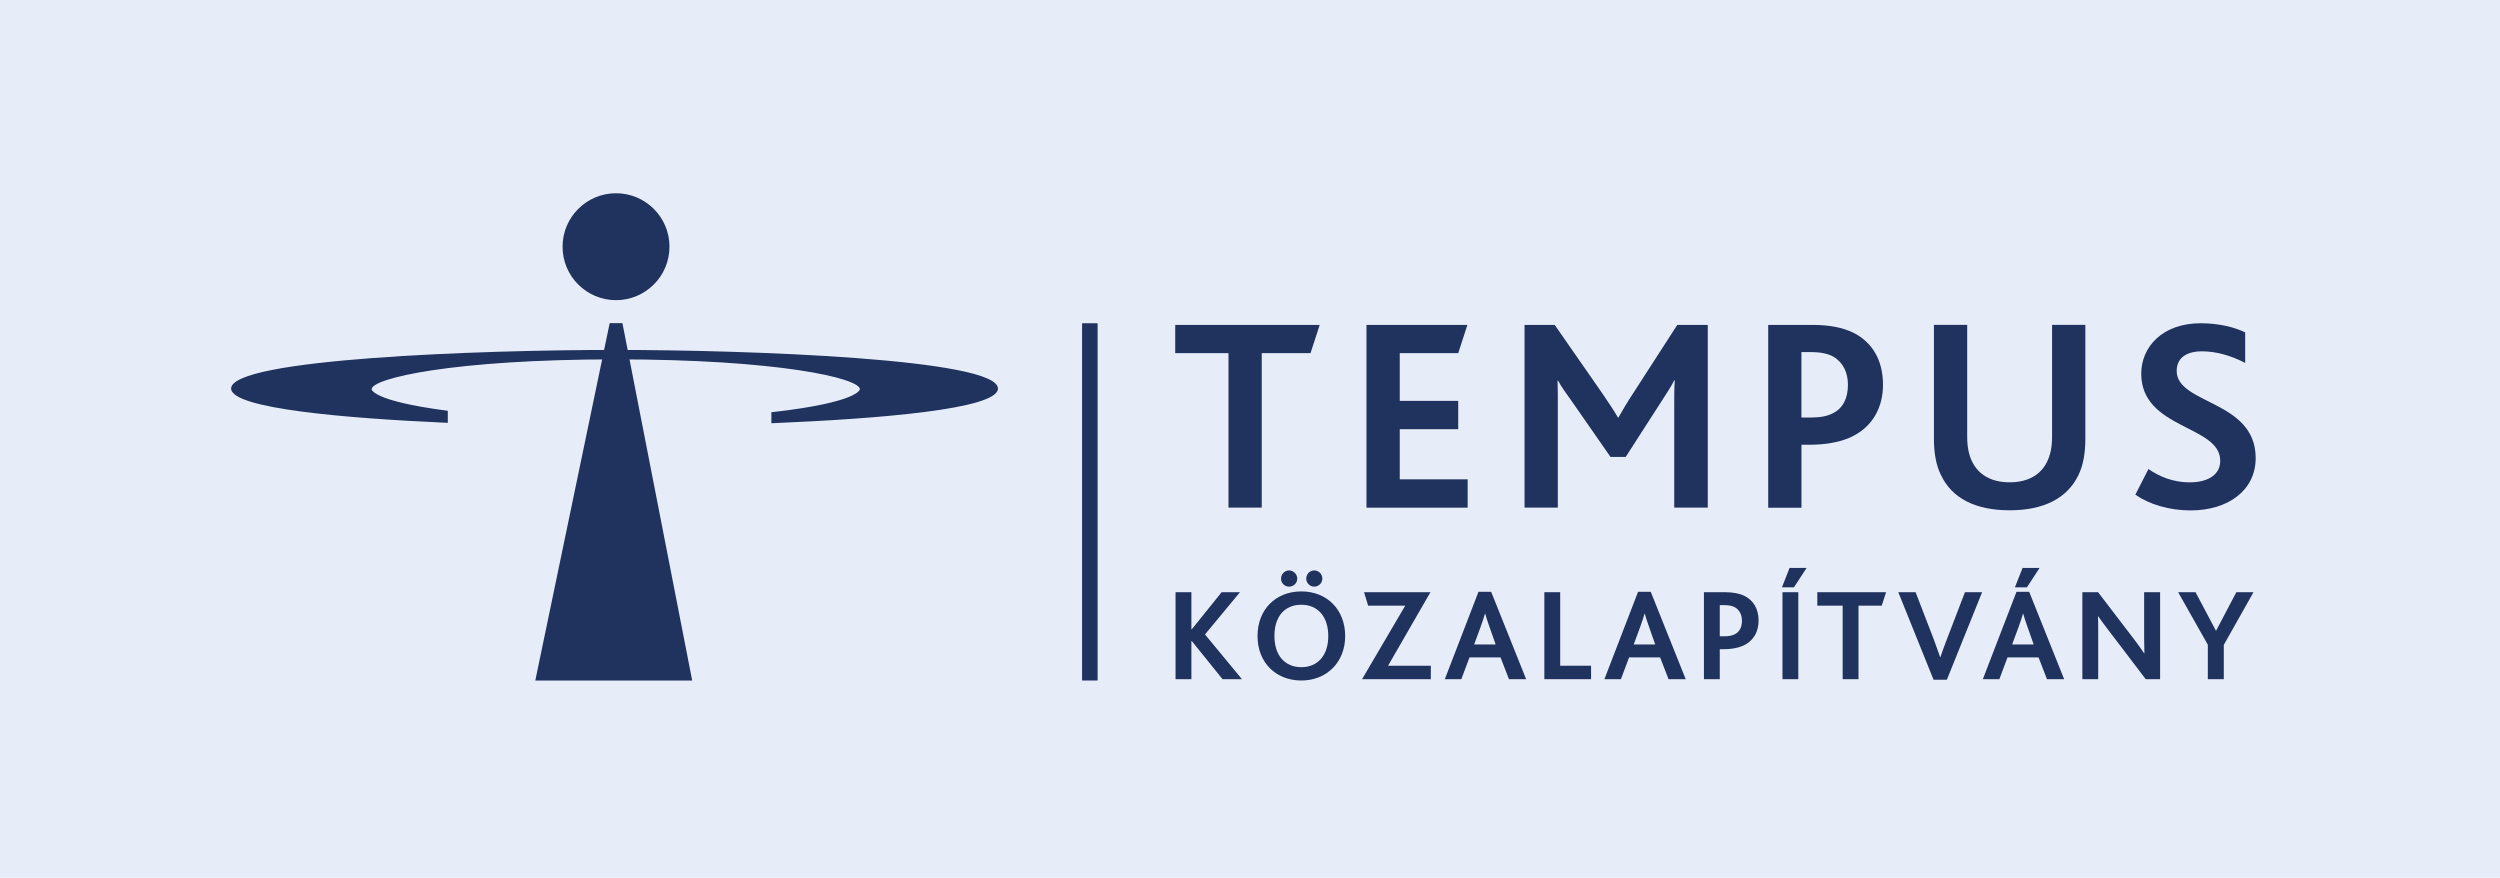
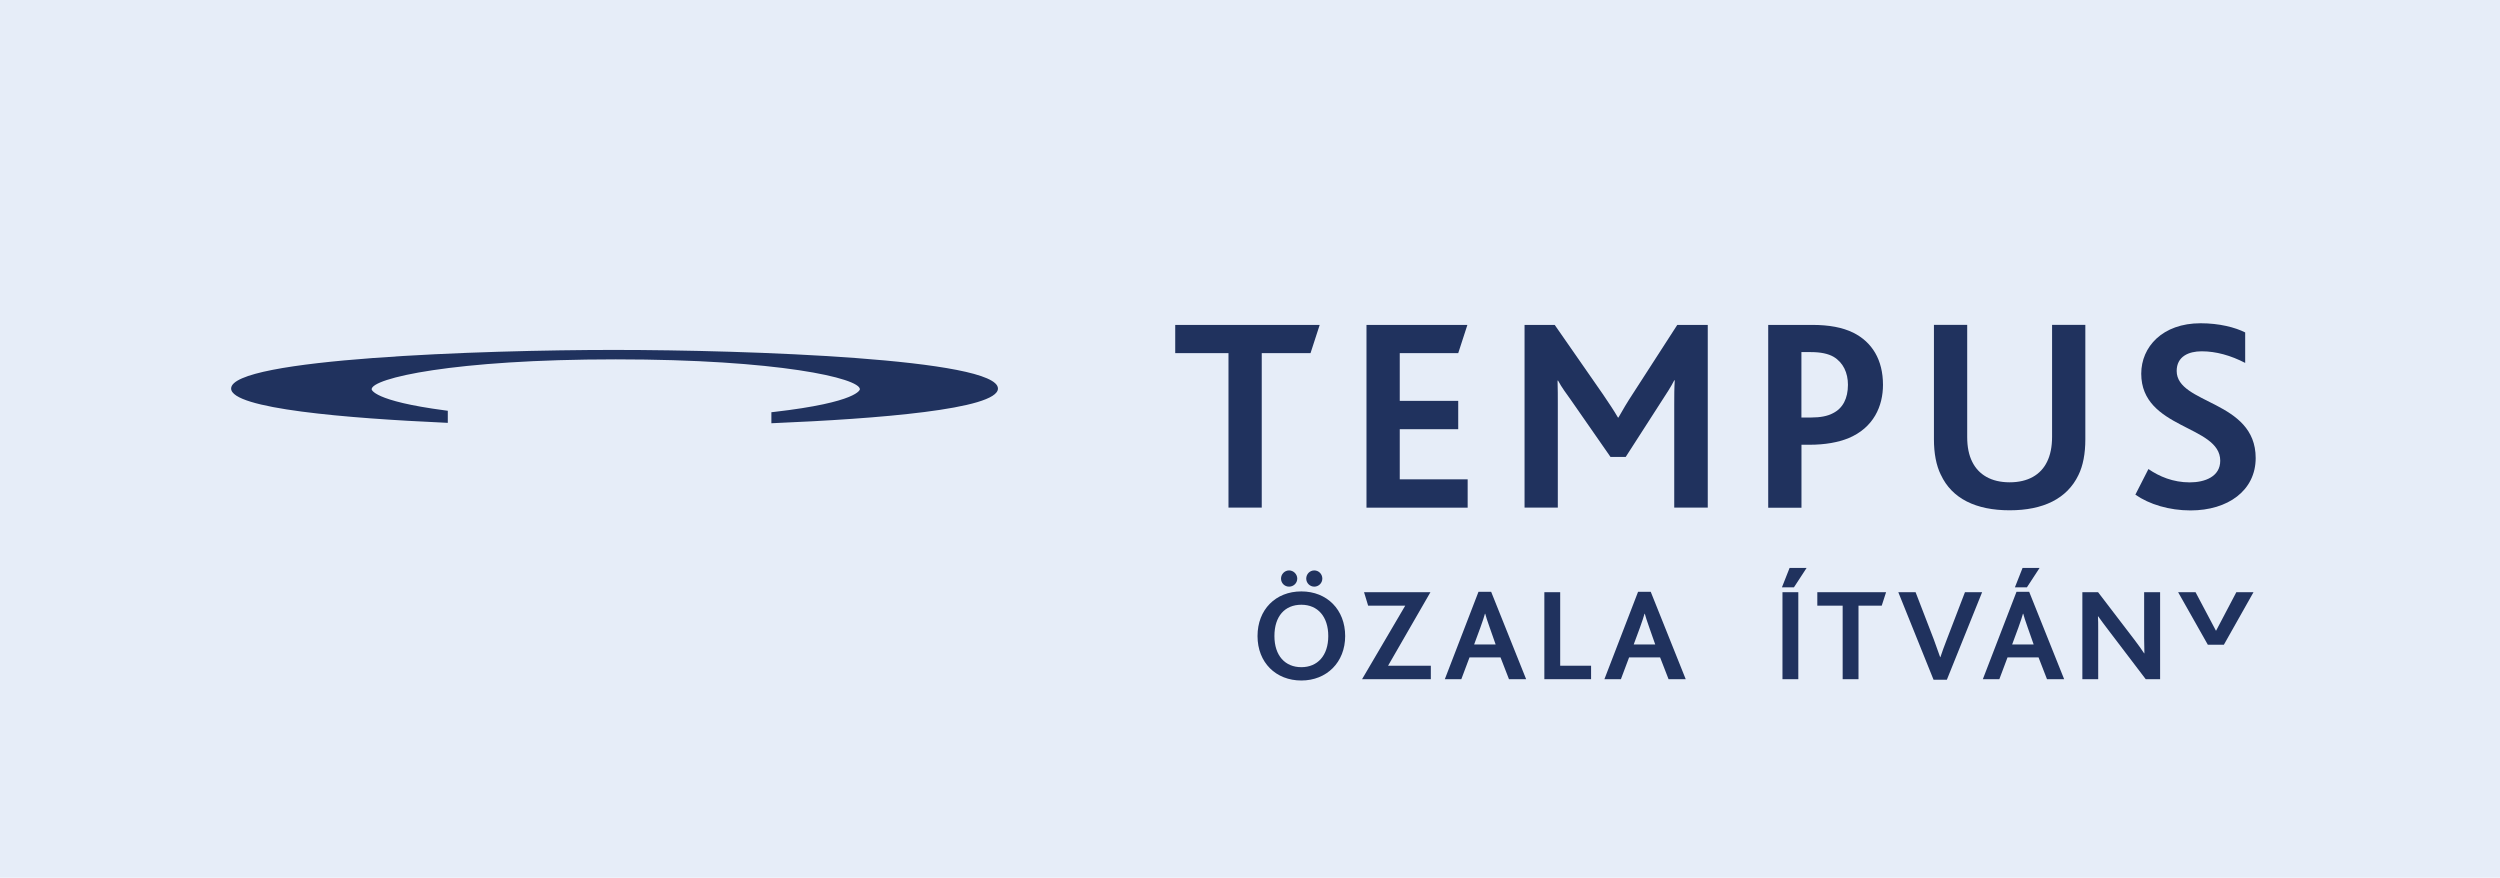
<svg xmlns="http://www.w3.org/2000/svg" id="_x31__réteg" viewBox="0 0 378.8 132.99">
  <defs>
    <style>
      .cls-1 {
        fill-rule: evenodd;
      }

      .cls-1, .cls-2 {
        fill: #20325e;
      }

      .cls-3 {
        fill: #e6edf8;
      }
    </style>
  </defs>
  <rect class="cls-3" width="378.8" height="132.99" />
  <path class="cls-1" d="M93.11,53.02c-20.09,0-58.09,1.32-58.09,5.85,0,3.07,17.63,4.51,32.42,5.18l.41.02v-1.83l-.36-.05c-11.05-1.45-11.18-3.19-11.18-3.21,0-1.66,12.36-4.53,36.99-4.53s36.99,2.86,36.99,4.53c0,.02-.15,1.96-13.05,3.44l-.36.04v1.67l.41-.02c15.47-.65,33.92-2.08,33.92-5.24,0-4.52-38-5.85-58.09-5.85Z" />
-   <path class="cls-2" d="M85.24,37.38c0-4.47,3.63-8.1,8.1-8.1s8.1,3.63,8.1,8.1-3.63,8.1-8.1,8.1-8.1-3.62-8.1-8.1Z" />
-   <polygon class="cls-2" points="92.38 48.96 94.31 48.96 104.88 103.11 81.11 103.11 92.38 48.96" />
  <g>
    <path class="cls-2" d="M186.14,53.51h-8.07v-4.28h21.89l-1.39,4.28h-7.39v23.4h-5.04v-23.4Z" />
    <path class="cls-2" d="M207.05,49.23h15.29l-1.39,4.28h-8.86v7.23h8.86v4.29h-8.86v7.6h10.29v4.29h-15.33v-27.68Z" />
    <path class="cls-2" d="M230.99,49.23h4.58l7.27,10.46c.97,1.43,1.68,2.48,2.31,3.57h.08c.59-1.05,1.3-2.27,2.27-3.74l6.64-10.29h4.62v27.68h-5.08v-15.63c0-1.13,0-2.56.08-3.65h-.08c-.38.8-1.39,2.35-1.89,3.11l-5.46,8.49h-2.31l-6.05-8.7c-.59-.84-1.34-1.81-1.89-2.86h-.08c.04,1.09.04,2.52.04,3.49v15.75h-5.04v-27.68Z" />
    <path class="cls-2" d="M267.91,49.23h6.68c2.56,0,4.58.38,6.22,1.18,2.86,1.43,4.5,4.12,4.5,7.9,0,3.19-1.39,6.51-5.29,8.11-1.51.59-3.4.97-5.88.97h-1.18v9.54h-5.04v-27.68ZM274.46,63.26c1.34,0,2.44-.21,3.23-.63,1.55-.76,2.31-2.27,2.31-4.33,0-1.81-.71-3.36-2.18-4.24-.8-.46-1.93-.71-3.44-.71h-1.43v9.91h1.51Z" />
    <path class="cls-2" d="M294.08,71.95c-.71-1.43-1.05-3.28-1.05-5.38v-17.35h5.04v17.01c0,1.47.25,2.73.76,3.74.97,1.97,2.9,3.11,5.67,3.11s4.71-1.13,5.67-3.11c.5-1.01.76-2.27.76-3.78v-16.97h5.04v17.35c0,2.14-.34,3.99-1.05,5.42-1.72,3.57-5.33,5.33-10.42,5.33s-8.74-1.76-10.42-5.38Z" />
    <path class="cls-2" d="M325.53,71.07c1.64,1.13,3.74,2.02,6.26,2.02,2.31,0,4.62-.88,4.62-3.28,0-5.42-11.97-4.75-11.97-13.19,0-4.07,3.23-7.64,8.99-7.64,2.86,0,5.25.63,6.76,1.39v4.62c-2.18-1.13-4.41-1.76-6.6-1.76-1.93,0-3.78.76-3.78,2.98,0,5.08,11.97,4.41,11.97,13.19,0,4.92-4.2,7.94-9.87,7.94-3.23,0-6.26-.92-8.36-2.39l1.97-3.86Z" />
-     <path class="cls-2" d="M178.12,89.73h2.4v5.62h.06l4.52-5.62h2.78l-5.3,6.4,5.6,6.78h-2.94l-4.66-5.78h-.06v5.78h-2.4v-13.18Z" />
    <path class="cls-2" d="M190.54,96.37c0-4,2.74-6.76,6.64-6.76s6.64,2.78,6.64,6.76-2.8,6.74-6.64,6.74-6.64-2.7-6.64-6.74ZM201.26,96.37c0-2.92-1.58-4.74-4.08-4.74s-4.08,1.74-4.08,4.74,1.64,4.72,4.08,4.72,4.08-1.74,4.08-4.72ZM194.1,87.67c0-.68.56-1.24,1.22-1.24s1.24.56,1.24,1.24-.56,1.22-1.24,1.22-1.22-.54-1.22-1.22ZM197.92,87.67c0-.68.54-1.24,1.22-1.24s1.22.56,1.22,1.24-.56,1.22-1.22,1.22-1.22-.54-1.22-1.22Z" />
    <path class="cls-2" d="M212.92,91.77h-5.62l-.62-2.04h10.06l-6.42,11.14h6.48v2.04h-10.42l6.54-11.14Z" />
    <path class="cls-2" d="M224.02,89.67h1.92l5.3,13.24h-2.6l-1.28-3.3h-4.7l-1.24,3.3h-2.5l5.1-13.24ZM226.62,97.65l-.92-2.62c-.36-1-.54-1.6-.66-2.04h-.04c-.12.46-.32,1.04-.68,2.06l-.96,2.6h3.26Z" />
    <path class="cls-2" d="M234,89.73h2.4v11.14h4.68v2.04h-7.08v-13.18Z" />
    <path class="cls-2" d="M248.2,89.67h1.92l5.3,13.24h-2.6l-1.28-3.3h-4.7l-1.24,3.3h-2.5l5.1-13.24ZM250.8,97.65l-.92-2.62c-.36-1-.54-1.6-.66-2.04h-.04c-.12.46-.32,1.04-.68,2.06l-.96,2.6h3.26Z" />
-     <path class="cls-2" d="M258.18,89.73h3.18c1.22,0,2.18.18,2.96.56,1.36.68,2.14,1.96,2.14,3.76,0,1.52-.66,3.1-2.52,3.86-.72.28-1.62.46-2.8.46h-.56v4.54h-2.4v-13.18ZM261.3,96.41c.64,0,1.16-.1,1.54-.3.74-.36,1.1-1.08,1.1-2.06,0-.86-.34-1.6-1.04-2.02-.38-.22-.92-.34-1.64-.34h-.68v4.72h.72Z" />
    <path class="cls-2" d="M271.16,86.05h2.58l-1.92,2.94h-1.82l1.16-2.94ZM270.08,89.73h2.4v13.18h-2.4v-13.18Z" />
    <path class="cls-2" d="M279.2,91.77h-3.84v-2.04h10.42l-.66,2.04h-3.52v11.14h-2.4v-11.14Z" />
    <path class="cls-2" d="M287.63,89.73h2.62l2.76,7.16c.38,1.02.68,1.9.96,2.68h.04c.26-.76.56-1.64.98-2.7l2.74-7.14h2.6l-5.34,13.26h-2.02l-5.34-13.26Z" />
    <path class="cls-2" d="M305.54,89.67h1.92l5.3,13.24h-2.6l-1.28-3.3h-4.7l-1.24,3.3h-2.5l5.1-13.24ZM308.14,97.65l-.92-2.62c-.36-1-.54-1.6-.66-2.04h-.04c-.12.46-.32,1.04-.68,2.06l-.96,2.6h3.26ZM306.46,86.05h2.58l-1.92,2.94h-1.82l1.16-2.94Z" />
    <path class="cls-2" d="M325.12,102.91l-5.72-7.52c-.58-.74-1.04-1.4-1.48-2h-.04c.04.52.04,1.28.04,2.04v7.48h-2.4v-13.18h2.38l5.52,7.22c.58.78,1.06,1.42,1.46,2.04h.04c-.02-.7-.04-1.5-.04-2.22v-7.04h2.42v13.18h-2.18Z" />
-     <path class="cls-2" d="M334.53,97.69l-4.5-7.96h2.64l3.08,5.82h.04l3.06-5.82h2.6l-4.5,7.98v5.2h-2.42v-5.22Z" />
+     <path class="cls-2" d="M334.53,97.69l-4.5-7.96h2.64l3.08,5.82h.04l3.06-5.82h2.6l-4.5,7.98v5.2v-5.22Z" />
  </g>
-   <rect class="cls-2" x="138.07" y="74.87" width="54.13" height="2.35" transform="translate(241.18 -89.09) rotate(90)" />
</svg>